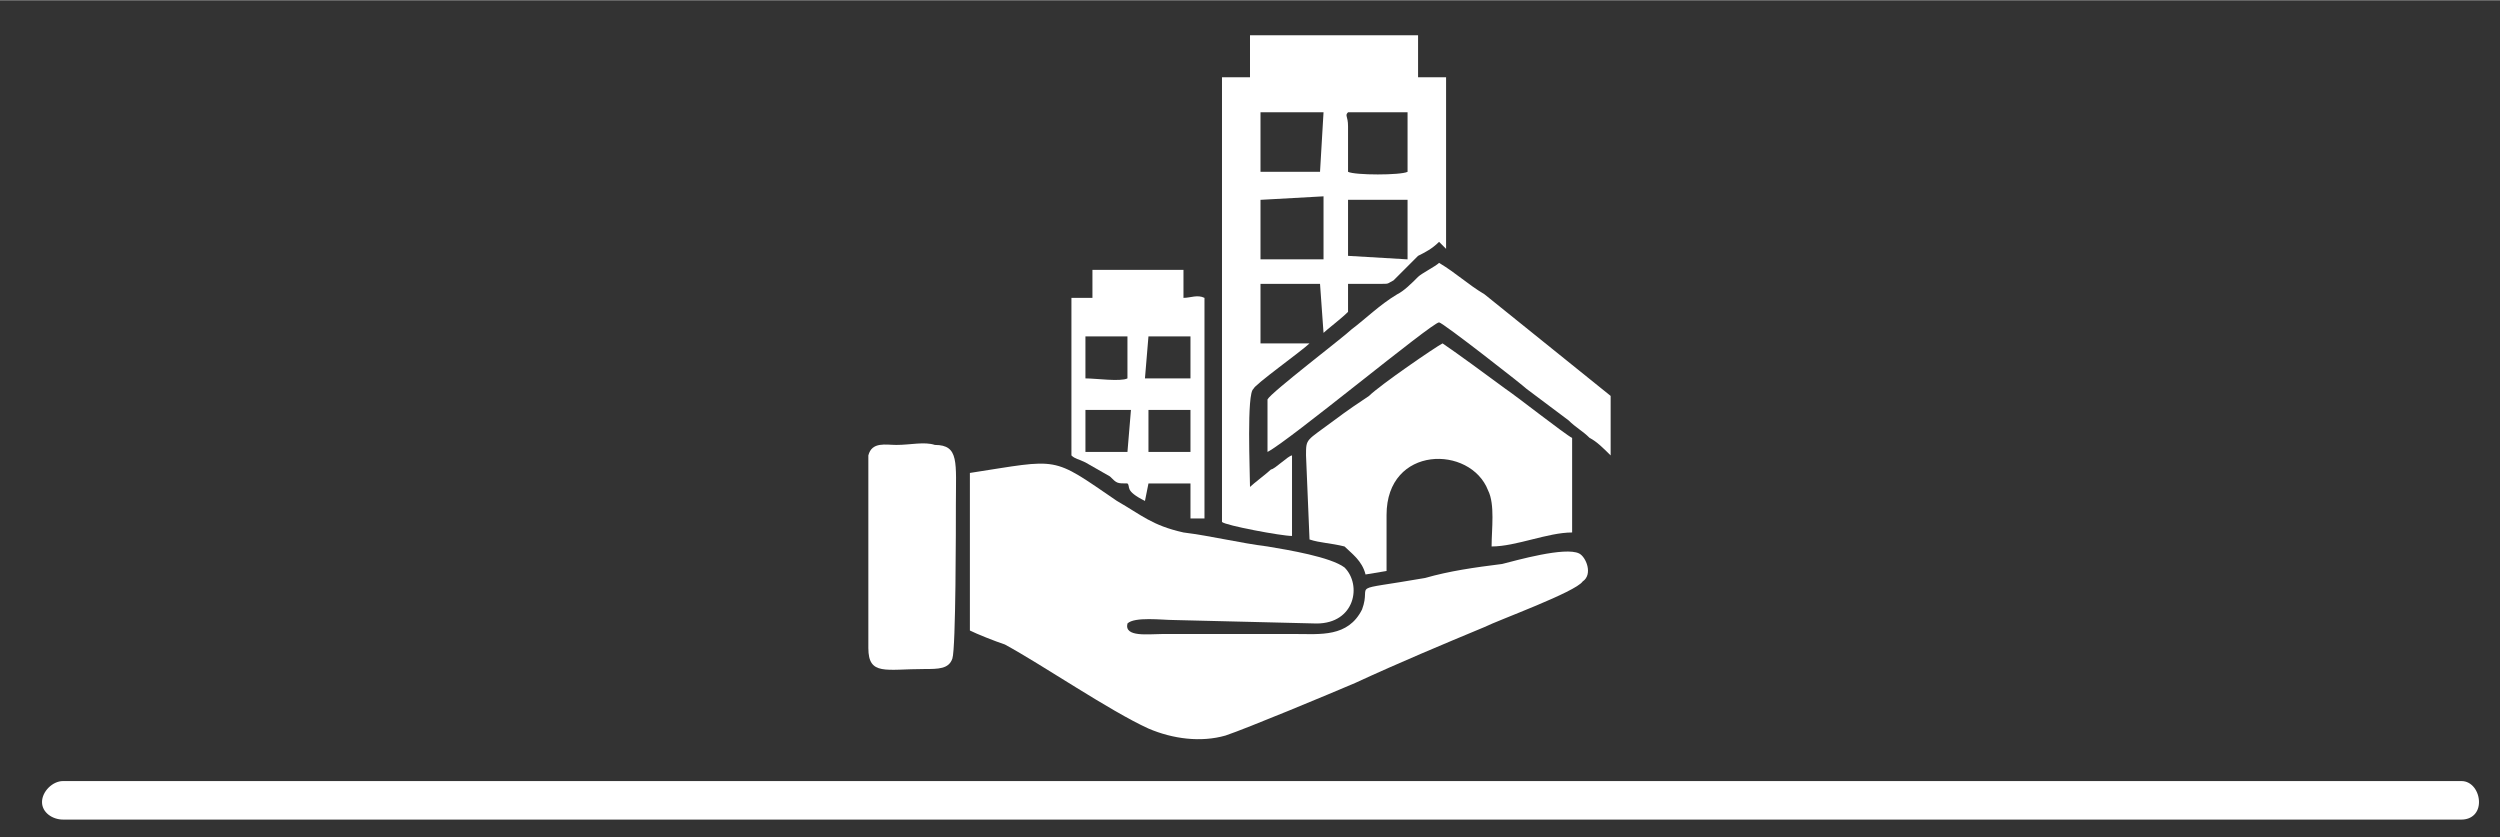
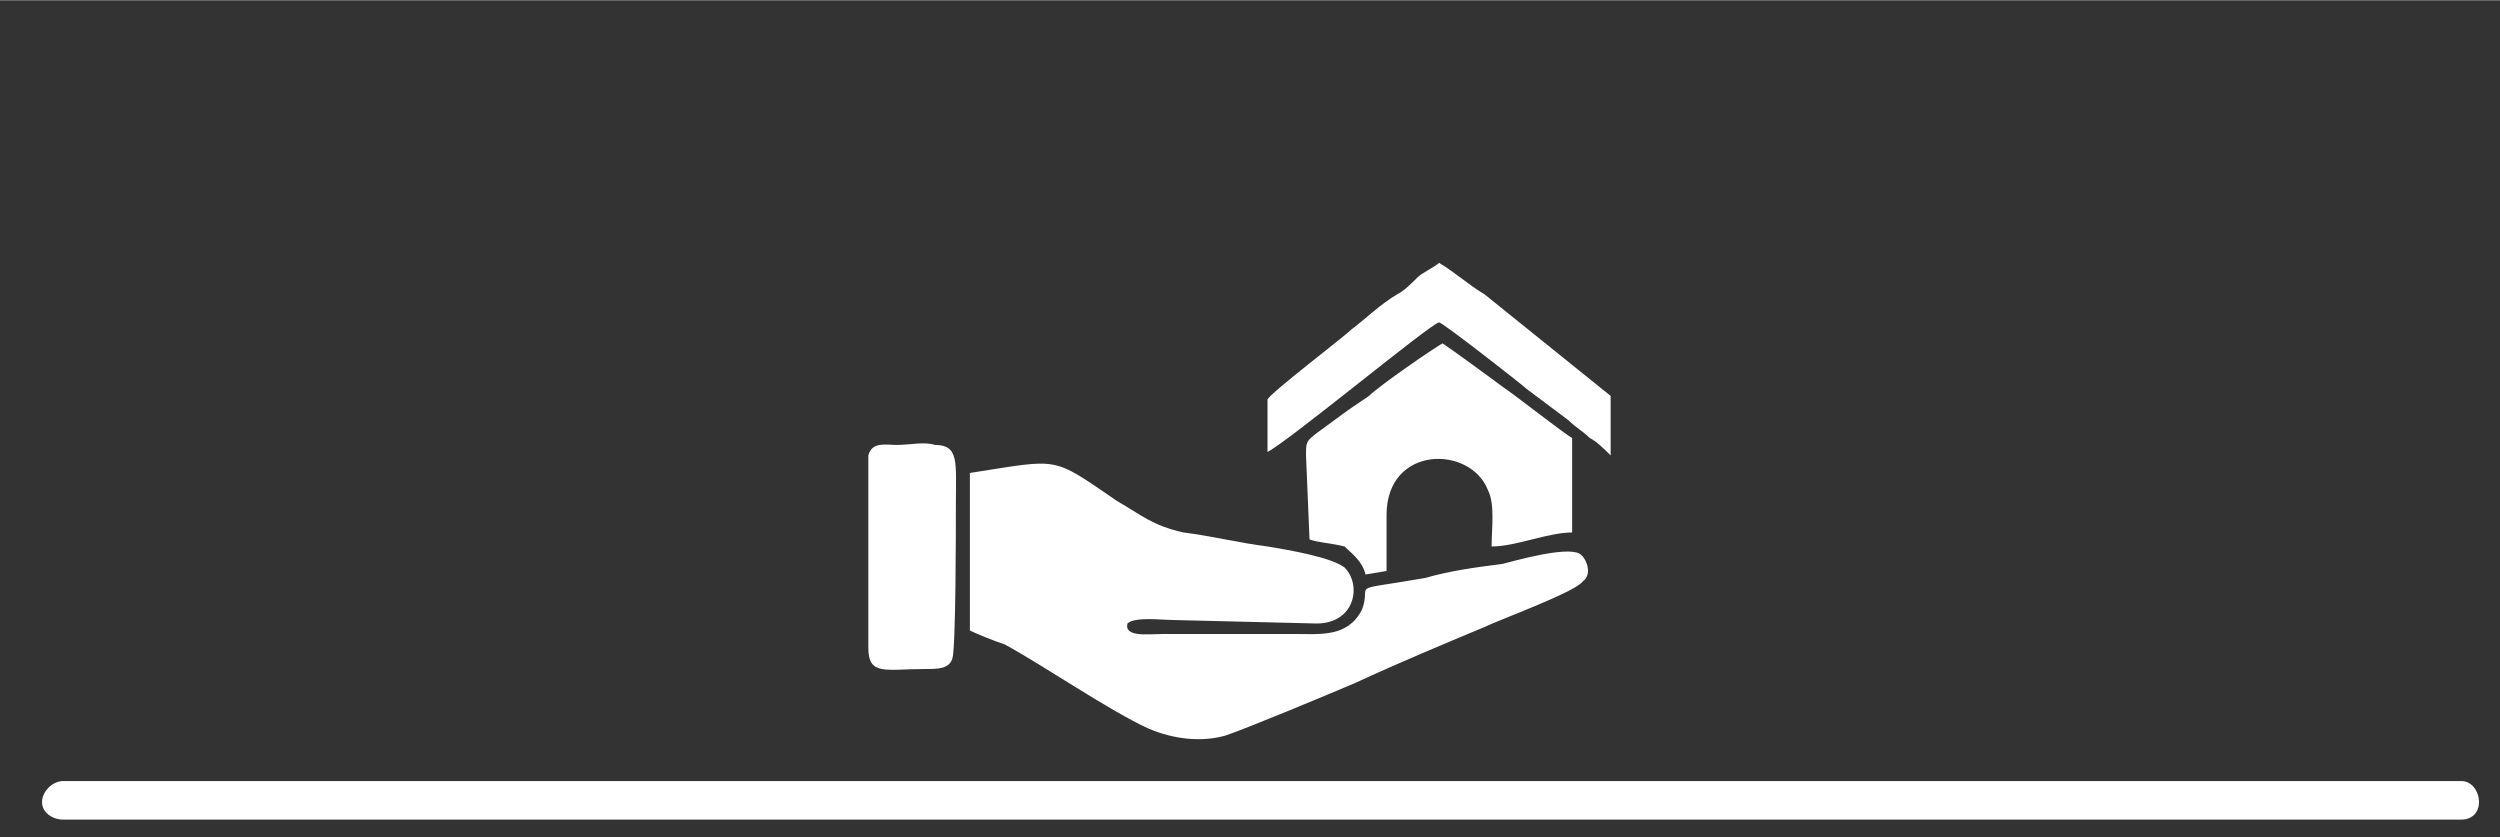
<svg xmlns="http://www.w3.org/2000/svg" xml:space="preserve" width="7912px" height="2650px" version="1.0" style="shape-rendering:geometricPrecision; text-rendering:geometricPrecision; image-rendering:optimizeQuality; fill-rule:evenodd; clip-rule:evenodd" viewBox="0 0 714 239">
  <rect x="0" y="0" width="714" height="239" fill="#333333" stroke="none" />
  <defs>
    <style type="text/css">
   
    .fil1 {fill:none}
    .fil0 {fill:white}
   
  </style>
    <clipPath id="id0">
      <path d="M0 0l714 0 0 239 -714 0 0 -239z" />
    </clipPath>
  </defs>
  <g id="Layer_x0020_1">
    <g>
  </g>
    <g style="clip-path:url(#id0)">
      <g>
        <path class="fil0" d="M18 223l685 0c3,0 5,3 5,6l0 0c0,3 -2,5 -5,5l-685 0c-3,0 -6,-2 -6,-5l0 0c0,-3 3,-6 6,-6z" />
        <g id="_1734776100256">
          <path class="fil0" d="M277 180c2,1 7,3 10,4 11,6 30,19 41,24 7,3 15,4 22,2 6,-2 30,-12 37,-15 13,-6 25,-11 37,-16 4,-2 26,-10 28,-13 3,-2 1,-7 -1,-8 -4,-2 -18,2 -22,3 -8,1 -15,2 -22,4 -23,4 -15,1 -18,9 -4,8 -12,7 -19,7l-38 0c-4,0 -11,1 -10,-3 2,-2 10,-1 13,-1l41 1c11,0 13,-11 8,-16 -4,-3 -16,-5 -22,-6 -8,-1 -16,-3 -24,-4 -9,-2 -12,-5 -19,-9 -19,-13 -16,-12 -42,-8l0 45z" />
-           <path class="fil0" d="M385 57l17 0 0 17 -17 -1 0 -16zm-25 0l18 -1 0 18 -18 0 0 -17zm25 -25l17 0c0,1 0,0 0,1l0 3c0,2 0,3 0,5 0,2 0,6 0,8 -2,1 -15,1 -17,0l0 -13c0,-3 -1,-3 0,-4zm-25 0l18 0 -1 17 -17 0 0 -17zm-3 -10l-8 0 0 127c1,1 17,4 20,4l0 -23c-1,0 -5,4 -6,4 -1,1 -5,4 -6,5 0,-4 -1,-27 1,-28 0,-1 14,-11 16,-13l-14 0 0 -17 17 0 1 14c1,-1 5,-4 7,-6l0 -8c3,0 6,0 9,0 3,0 2,0 4,-1l7 -7c2,-1 4,-2 6,-4l2 2 0 -49 -8 0 0 -12 -48 0 0 12z" />
          <path class="fil0" d="M373 130l1 24c3,1 6,1 10,2 2,2 5,4 6,8l6 -1 0 -16c0,-20 24,-20 29,-7 2,4 1,11 1,16 7,0 16,-4 23,-4l0 -27c-2,-1 -16,-12 -19,-14 -4,-3 -15,-11 -18,-13 -2,1 -18,12 -21,15 -3,2 -6,4 -10,7 -8,6 -8,5 -8,10z" />
          <path class="fil0" d="M362 114l0 15c6,-3 47,-37 49,-37 1,0 24,18 25,19 4,3 8,6 12,9 2,2 4,3 6,5 2,1 4,3 6,5l0 -17 -36 -29c-5,-3 -8,-6 -13,-9 -1,1 -5,3 -6,4 -2,2 -4,4 -6,5 -5,3 -9,7 -13,10 -2,2 -23,18 -24,20z" />
-           <path class="fil0" d="M310 117l13 0 -1 12 -12 0 0 -12zm18 0l12 0 0 12 -12 0 0 -12zm0 -21l12 0 0 12 -13 0 1 -12zm-18 0c3,0 10,0 12,0l0 12c-2,1 -9,0 -12,0l0 -12zm2 -11l-6 0 0 45c1,1 2,1 4,2l7 4c2,2 2,2 5,2 1,1 -1,2 5,5l1 -5 12 0 0 10 4 0 0 -63c-2,-1 -4,0 -6,0l0 -8 -26 0 0 8z" />
          <path class="fil0" d="M272 188c1,-3 1,-38 1,-44 0,-12 1,-17 -6,-17 -3,-1 -7,0 -11,0 -3,0 -7,-1 -8,3 0,2 0,46 0,55 0,8 5,6 16,6 4,0 7,0 8,-3z" />
        </g>
      </g>
    </g>
-     <polygon class="fil1" points="0,0 714,0 714,239 0,239 " />
  </g>
</svg>